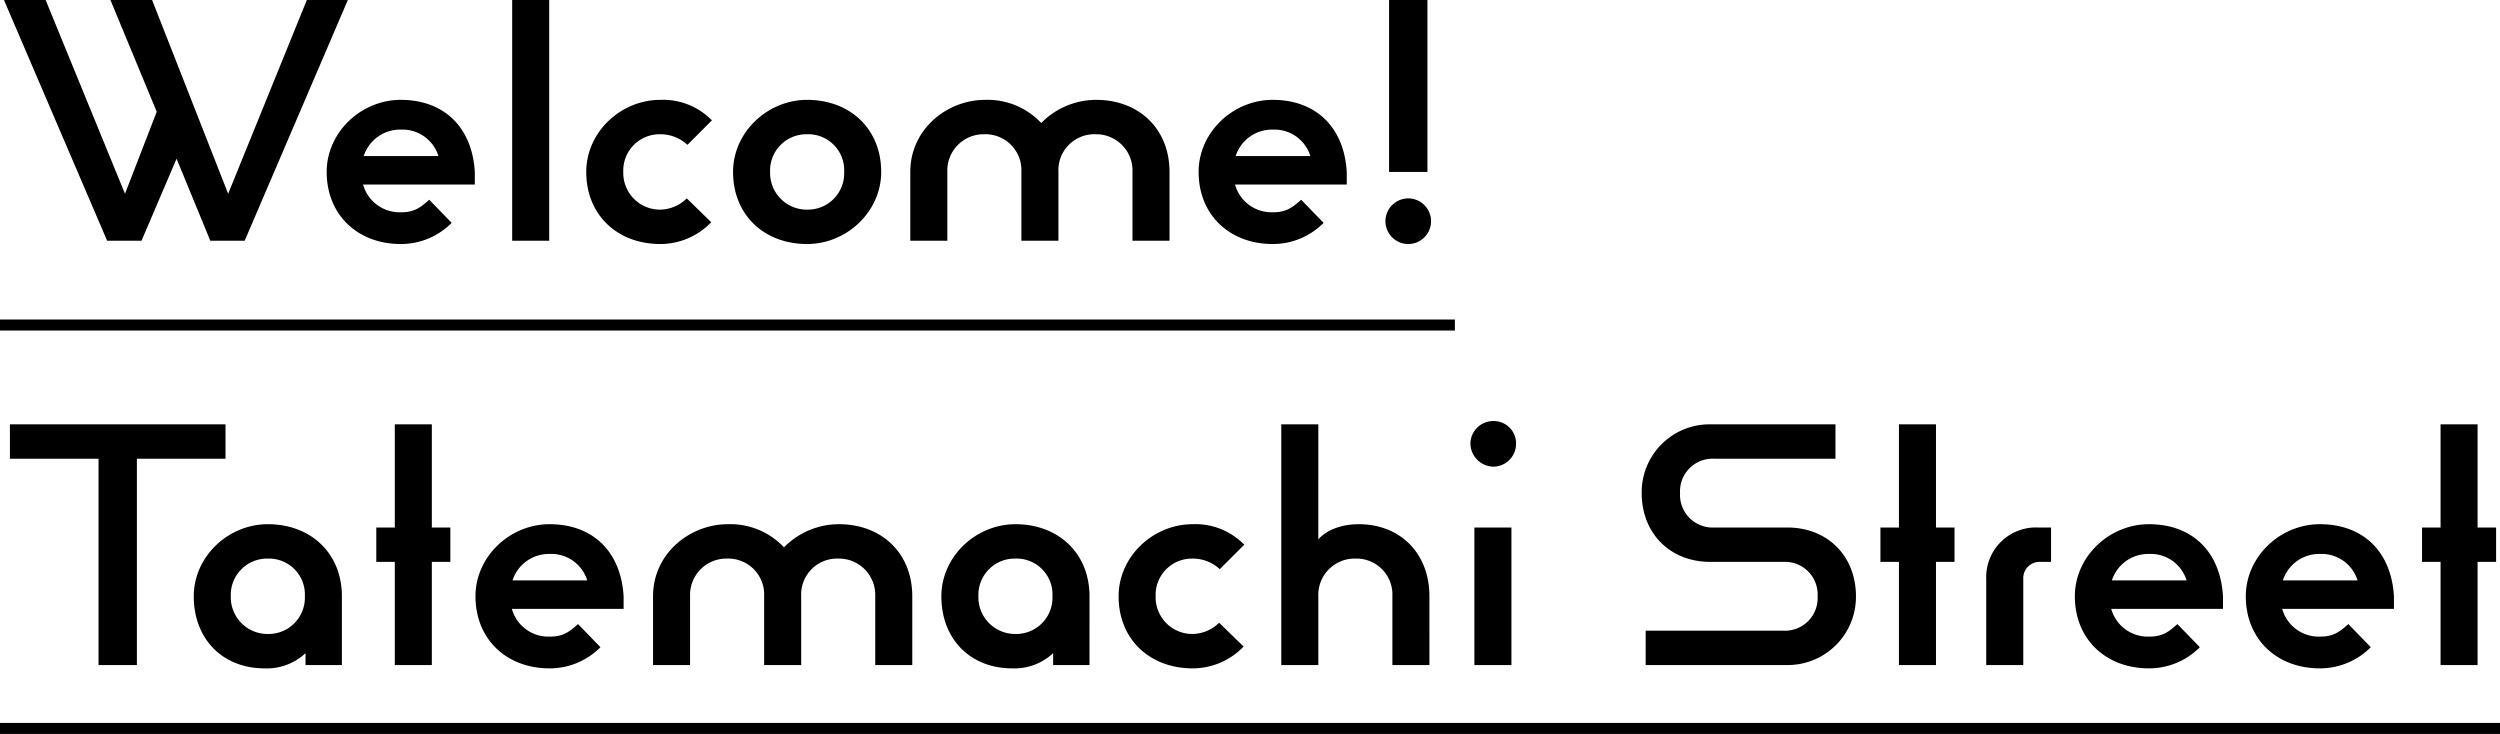
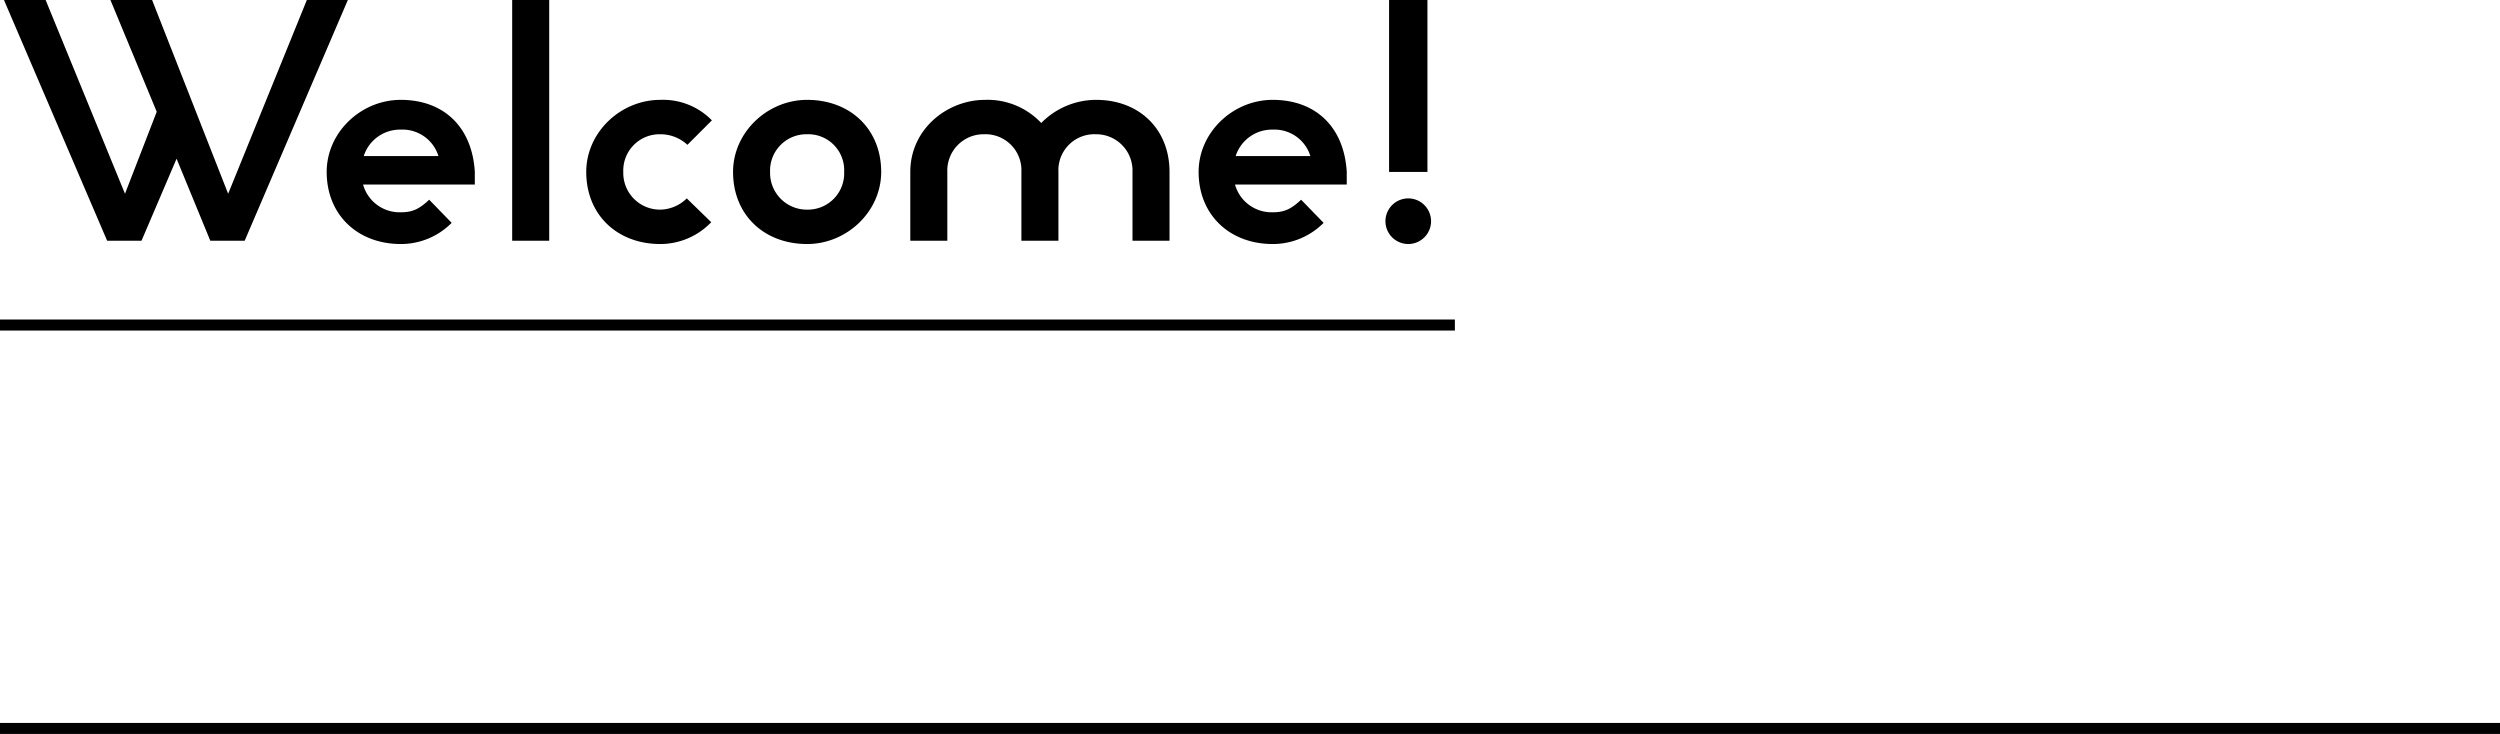
<svg xmlns="http://www.w3.org/2000/svg" width="453.646" height="133.18" viewBox="0 0 453.646 133.18">
  <g id="グループ_25" data-name="グループ 25" transform="translate(-730 -546.32)">
    <path id="パス_129" data-name="パス 129" d="M19.44,0h6.24l6.36-14.88L38.16,0H44.4L63.12-43.68H55.68L41.4-8.52,27.6-43.68H20.04l8.4,20.28L22.68-8.52,8.28-43.68H.72ZM72.72.6a12.968,12.968,0,0,0,9.24-3.84l-4.08-4.2c-1.8,1.68-3,2.28-5.16,2.28a6.885,6.885,0,0,1-6.84-5.04H86.16v-2.28c-.48-8.16-5.64-13.08-13.44-13.08-7.2,0-13.44,5.88-13.44,13.08C59.28-4.68,64.92.6,72.72.6ZM66-15.36a6.921,6.921,0,0,1,6.72-4.8,6.824,6.824,0,0,1,6.84,4.8ZM92.94,0h6.72V-43.68H92.94Zm26.88.6a12.8,12.8,0,0,0,9.24-3.96l-4.44-4.32a7.021,7.021,0,0,1-4.8,2.04,6.662,6.662,0,0,1-6.72-6.84,6.591,6.591,0,0,1,6.72-6.84,7.208,7.208,0,0,1,4.92,1.92l4.44-4.44a12.391,12.391,0,0,0-9.36-3.72c-7.2,0-13.44,5.88-13.44,13.08C106.38-4.68,112.02.6,119.82.6Zm26.64,0c7.2,0,13.44-5.88,13.44-13.08,0-7.8-5.64-13.08-13.44-13.08-7.2,0-13.44,5.88-13.44,13.08C133.02-4.68,138.66.6,146.46.6Zm0-6.24a6.662,6.662,0,0,1-6.72-6.84,6.591,6.591,0,0,1,6.72-6.84,6.523,6.523,0,0,1,6.72,6.84A6.59,6.59,0,0,1,146.46-5.64ZM165.18,0h6.72V-12.48a6.591,6.591,0,0,1,6.72-6.84,6.523,6.523,0,0,1,6.72,6.84V0h6.72V-12.48a6.523,6.523,0,0,1,6.72-6.84,6.591,6.591,0,0,1,6.72,6.84V0h6.72V-12.48c0-7.8-5.52-13.08-13.32-13.08a13.979,13.979,0,0,0-9.96,4.2,13.349,13.349,0,0,0-10.2-4.2c-6.84,0-13.56,5.28-13.56,13.08Zm65.76.6a12.968,12.968,0,0,0,9.24-3.84l-4.08-4.2c-1.8,1.68-3,2.28-5.16,2.28a6.885,6.885,0,0,1-6.84-5.04h20.28v-2.28c-.48-8.16-5.64-13.08-13.44-13.08-7.2,0-13.44,5.88-13.44,13.08C217.5-4.68,223.14.6,230.94.6Zm-6.72-15.96a6.921,6.921,0,0,1,6.72-4.8,6.824,6.824,0,0,1,6.84,4.8Zm27.84,2.88h6.96v-31.2h-6.96ZM255.54.6a4.148,4.148,0,0,0,4.14-4.14,4.148,4.148,0,0,0-4.14-4.14,4.148,4.148,0,0,0-4.14,4.14A4.148,4.148,0,0,0,255.54.6Z" transform="translate(730 590)" />
-     <path id="パス_128" data-name="パス 128" d="M17.88,0h6.96V-37.44H40.92v-6.24H1.8v6.24H17.88ZM48,.6a10.246,10.246,0,0,0,7.44-2.76V0h6.6V-12.48c0-7.8-5.64-13.08-13.44-13.08-7.2,0-13.44,5.88-13.44,13.08C35.16-4.68,40.44.6,48,.6Zm.6-6.24a6.662,6.662,0,0,1-6.72-6.84,6.591,6.591,0,0,1,6.72-6.84,6.523,6.523,0,0,1,6.72,6.84A6.59,6.59,0,0,1,48.6-5.64ZM71.64,0h6.72V-18.72h3.36v-6.24H78.36V-43.68H71.64v18.72H68.28v6.24h3.36ZM99.72.6a12.968,12.968,0,0,0,9.24-3.84l-4.08-4.2c-1.8,1.68-3,2.28-5.16,2.28a6.885,6.885,0,0,1-6.84-5.04h20.28v-2.28c-.48-8.16-5.64-13.08-13.44-13.08-7.2,0-13.44,5.88-13.44,13.08C86.28-4.68,91.92.6,99.72.6ZM93-15.36a6.921,6.921,0,0,1,6.72-4.8,6.824,6.824,0,0,1,6.84,4.8ZM118.5,0h6.72V-12.48a6.591,6.591,0,0,1,6.72-6.84,6.523,6.523,0,0,1,6.72,6.84V0h6.72V-12.48a6.523,6.523,0,0,1,6.72-6.84,6.591,6.591,0,0,1,6.72,6.84V0h6.72V-12.48c0-7.8-5.52-13.08-13.32-13.08a13.979,13.979,0,0,0-9.96,4.2,13.349,13.349,0,0,0-10.2-4.2c-6.84,0-13.56,5.28-13.56,13.08Zm65.16.6a10.246,10.246,0,0,0,7.44-2.76V0h6.6V-12.48c0-7.8-5.64-13.08-13.44-13.08-7.2,0-13.44,5.88-13.44,13.08C170.82-4.68,176.1.6,183.66.6Zm.6-6.24a6.662,6.662,0,0,1-6.72-6.84,6.591,6.591,0,0,1,6.72-6.84,6.523,6.523,0,0,1,6.72,6.84A6.59,6.59,0,0,1,184.26-5.64ZM216.42.6a12.8,12.8,0,0,0,9.24-3.96l-4.44-4.32a7.021,7.021,0,0,1-4.8,2.04,6.662,6.662,0,0,1-6.72-6.84,6.591,6.591,0,0,1,6.72-6.84,7.208,7.208,0,0,1,4.92,1.92l4.44-4.44a12.391,12.391,0,0,0-9.36-3.72c-7.2,0-13.44,5.88-13.44,13.08C202.98-4.68,208.62.6,216.42.6ZM232.5,0h6.72V-12.48a6.591,6.591,0,0,1,6.72-6.84,6.523,6.523,0,0,1,6.72,6.84V0h6.72V-12.48c0-7.8-5.28-13.08-12.84-13.08-3.12,0-5.88,1.08-7.32,2.76V-43.68H232.5Zm38.52-36a4.149,4.149,0,0,0,4.08-4.2,4.046,4.046,0,0,0-4.08-4.08,4.149,4.149,0,0,0-4.2,4.08A4.252,4.252,0,0,0,271.02-36ZM267.54,0h6.72V-24.96h-6.72Zm31.08,0H324.3a12.388,12.388,0,0,0,12.48-12.48c0-7.2-5.04-12.48-12.48-12.48H311.1a5.921,5.921,0,0,1-6.24-6.24,5.921,5.921,0,0,1,6.24-6.24h21.96v-6.24H310.38A12.316,12.316,0,0,0,297.9-31.2c0,7.2,5.04,12.48,12.48,12.48h13.2a5.921,5.921,0,0,1,6.24,6.24,5.921,5.921,0,0,1-6.24,6.24H298.62Zm45.96,0h6.72V-18.72h3.36v-6.24H351.3V-43.68h-6.72v18.72h-3.36v6.24h3.36Zm15.84,0h6.72V-15.6a2.96,2.96,0,0,1,3.12-3.12h1.92v-6.24h-2.4a9.012,9.012,0,0,0-9.36,9.36Zm29.52.6a12.968,12.968,0,0,0,9.24-3.84l-4.08-4.2c-1.8,1.68-3,2.28-5.16,2.28a6.885,6.885,0,0,1-6.84-5.04h20.28v-2.28c-.48-8.16-5.64-13.08-13.44-13.08-7.2,0-13.44,5.88-13.44,13.08C376.5-4.68,382.14.6,389.94.6Zm-6.72-15.96a6.921,6.921,0,0,1,6.72-4.8,6.824,6.824,0,0,1,6.84,4.8ZM420.96.6a12.968,12.968,0,0,0,9.24-3.84l-4.08-4.2c-1.8,1.68-3,2.28-5.16,2.28a6.885,6.885,0,0,1-6.84-5.04H434.4v-2.28c-.48-8.16-5.64-13.08-13.44-13.08-7.2,0-13.44,5.88-13.44,13.08C407.52-4.68,413.16.6,420.96.6Zm-6.72-15.96a6.921,6.921,0,0,1,6.72-4.8,6.824,6.824,0,0,1,6.84,4.8ZM442.86,0h6.72V-18.72h3.36v-6.24h-3.36V-43.68h-6.72v18.72H439.5v6.24h3.36Z" transform="translate(730 667)" />
    <path id="パス_80" data-name="パス 80" d="M663,614.3H927" transform="translate(67 -9)" fill="none" stroke="#000" stroke-width="2" />
    <path id="パス_81" data-name="パス 81" d="M663,614.3h453.646" transform="translate(67 64.198)" fill="none" stroke="#000" stroke-width="2" />
  </g>
</svg>